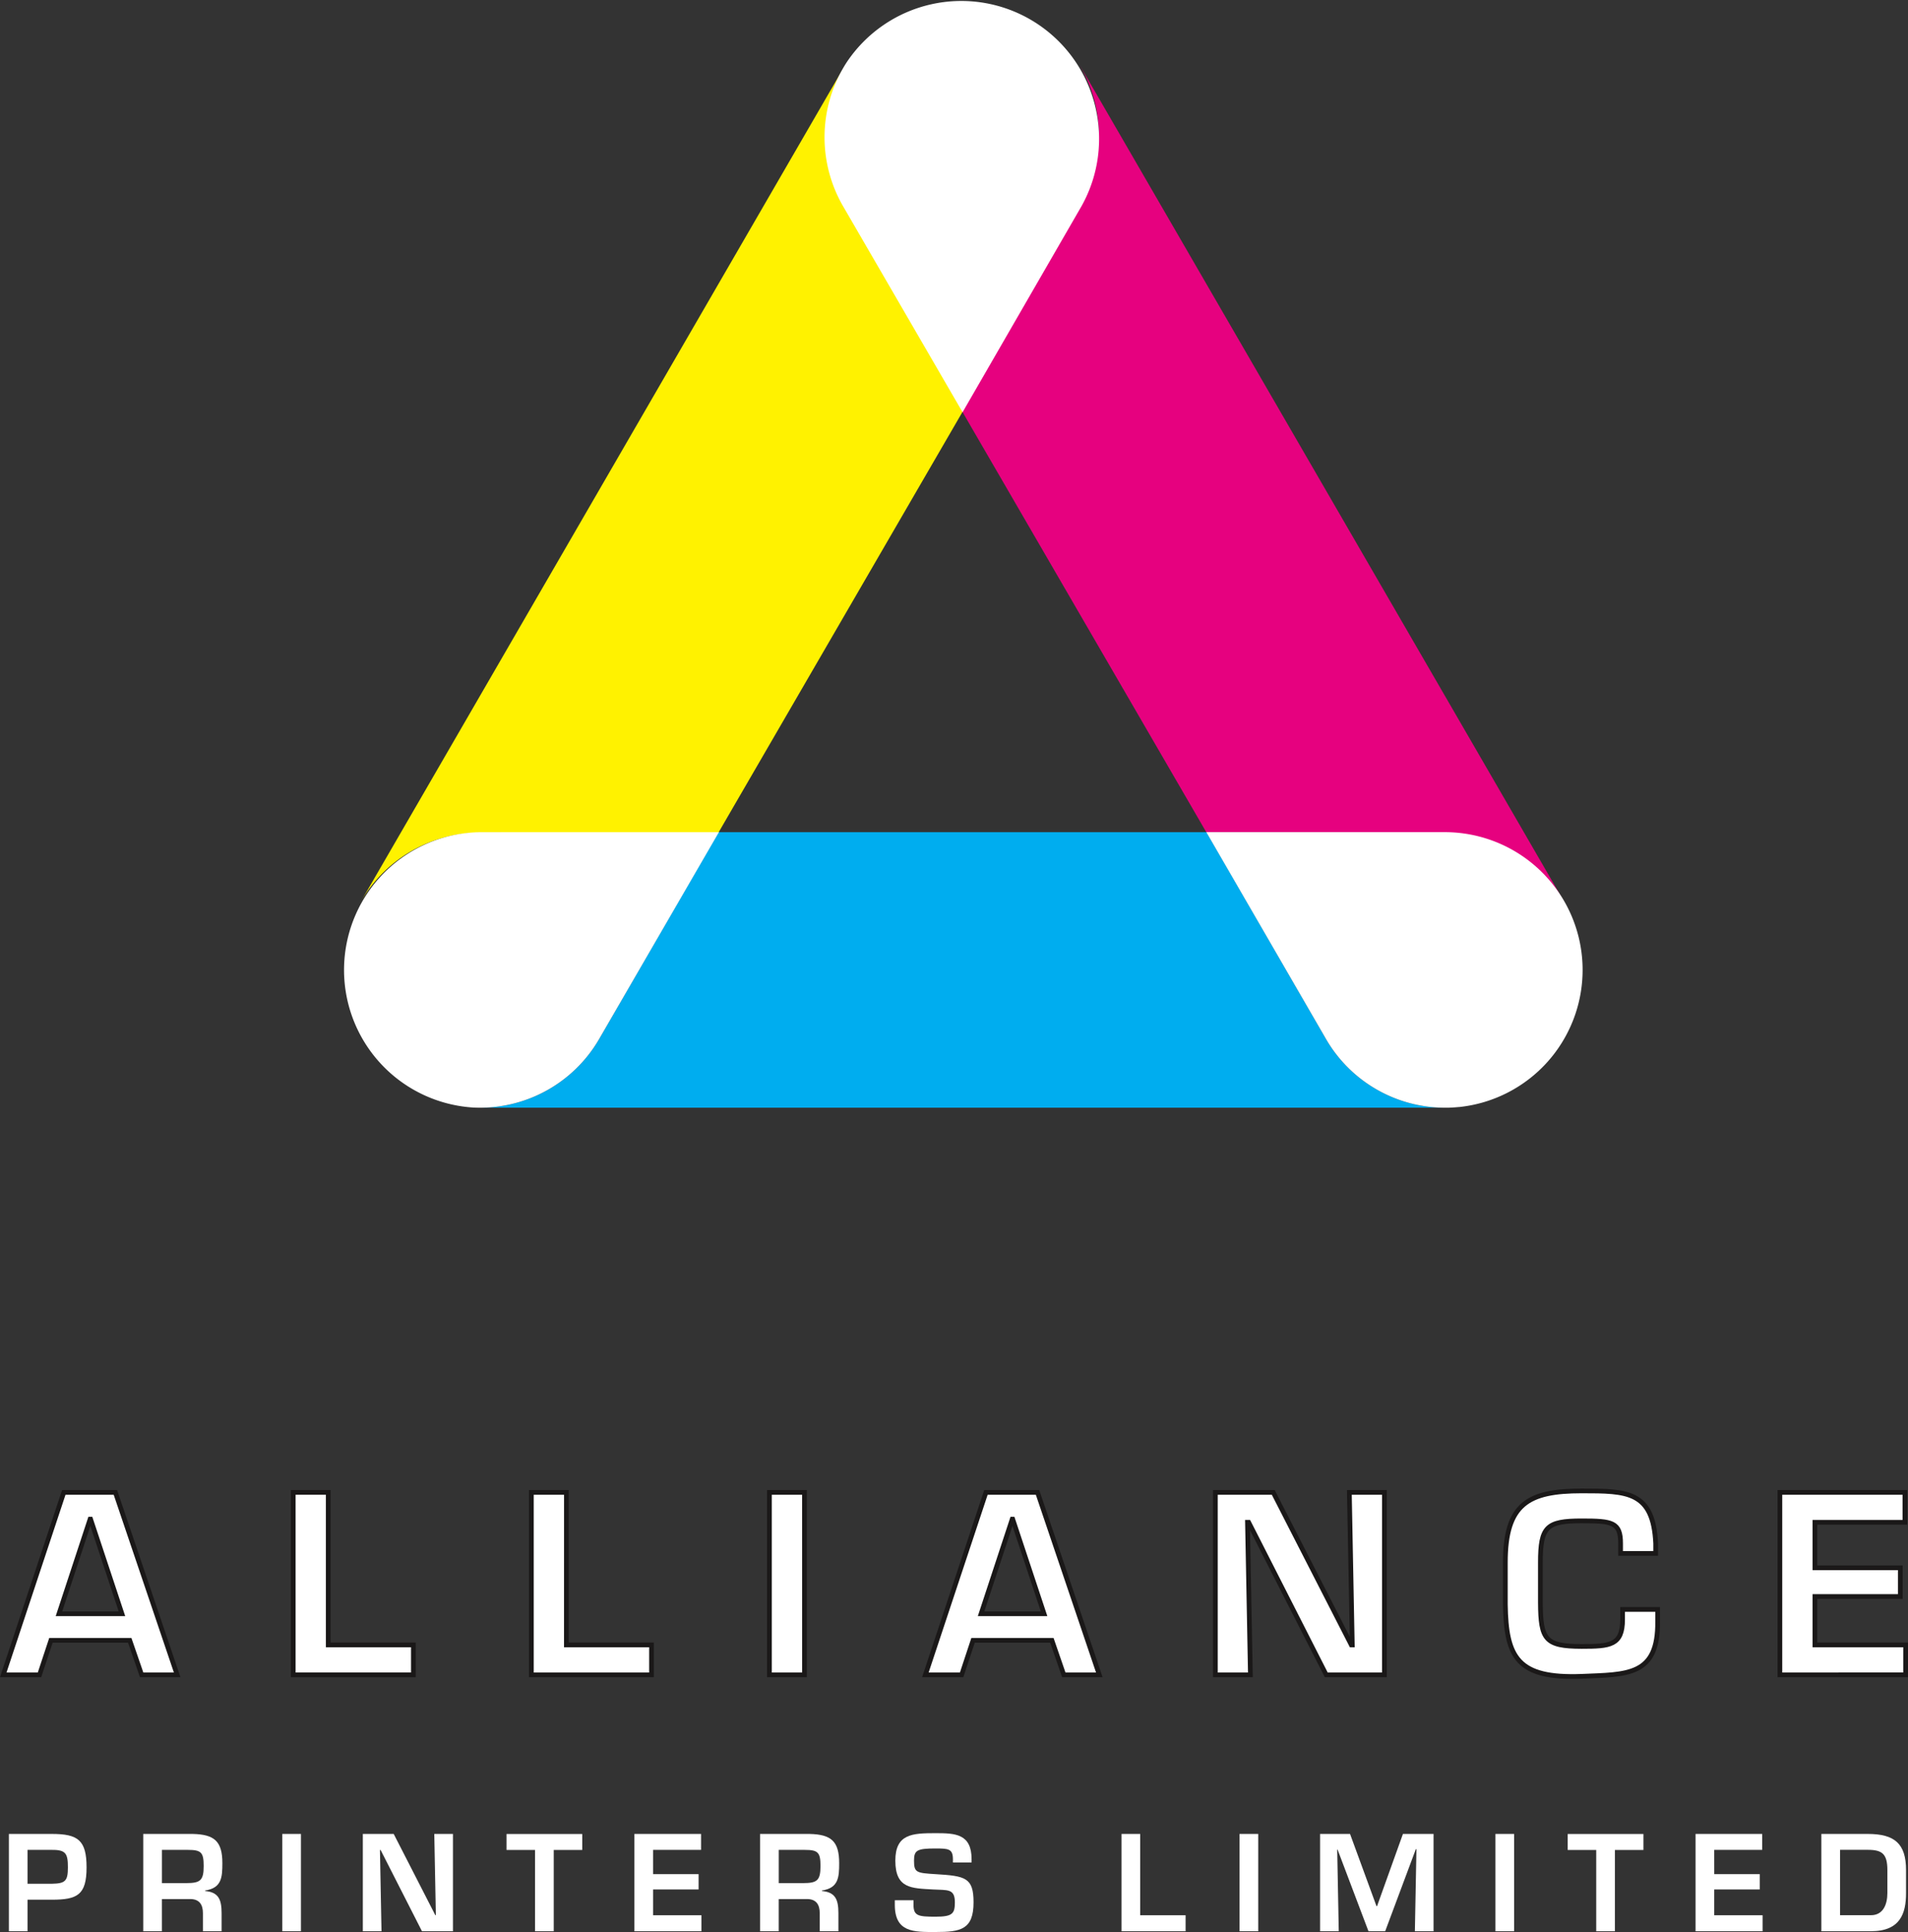
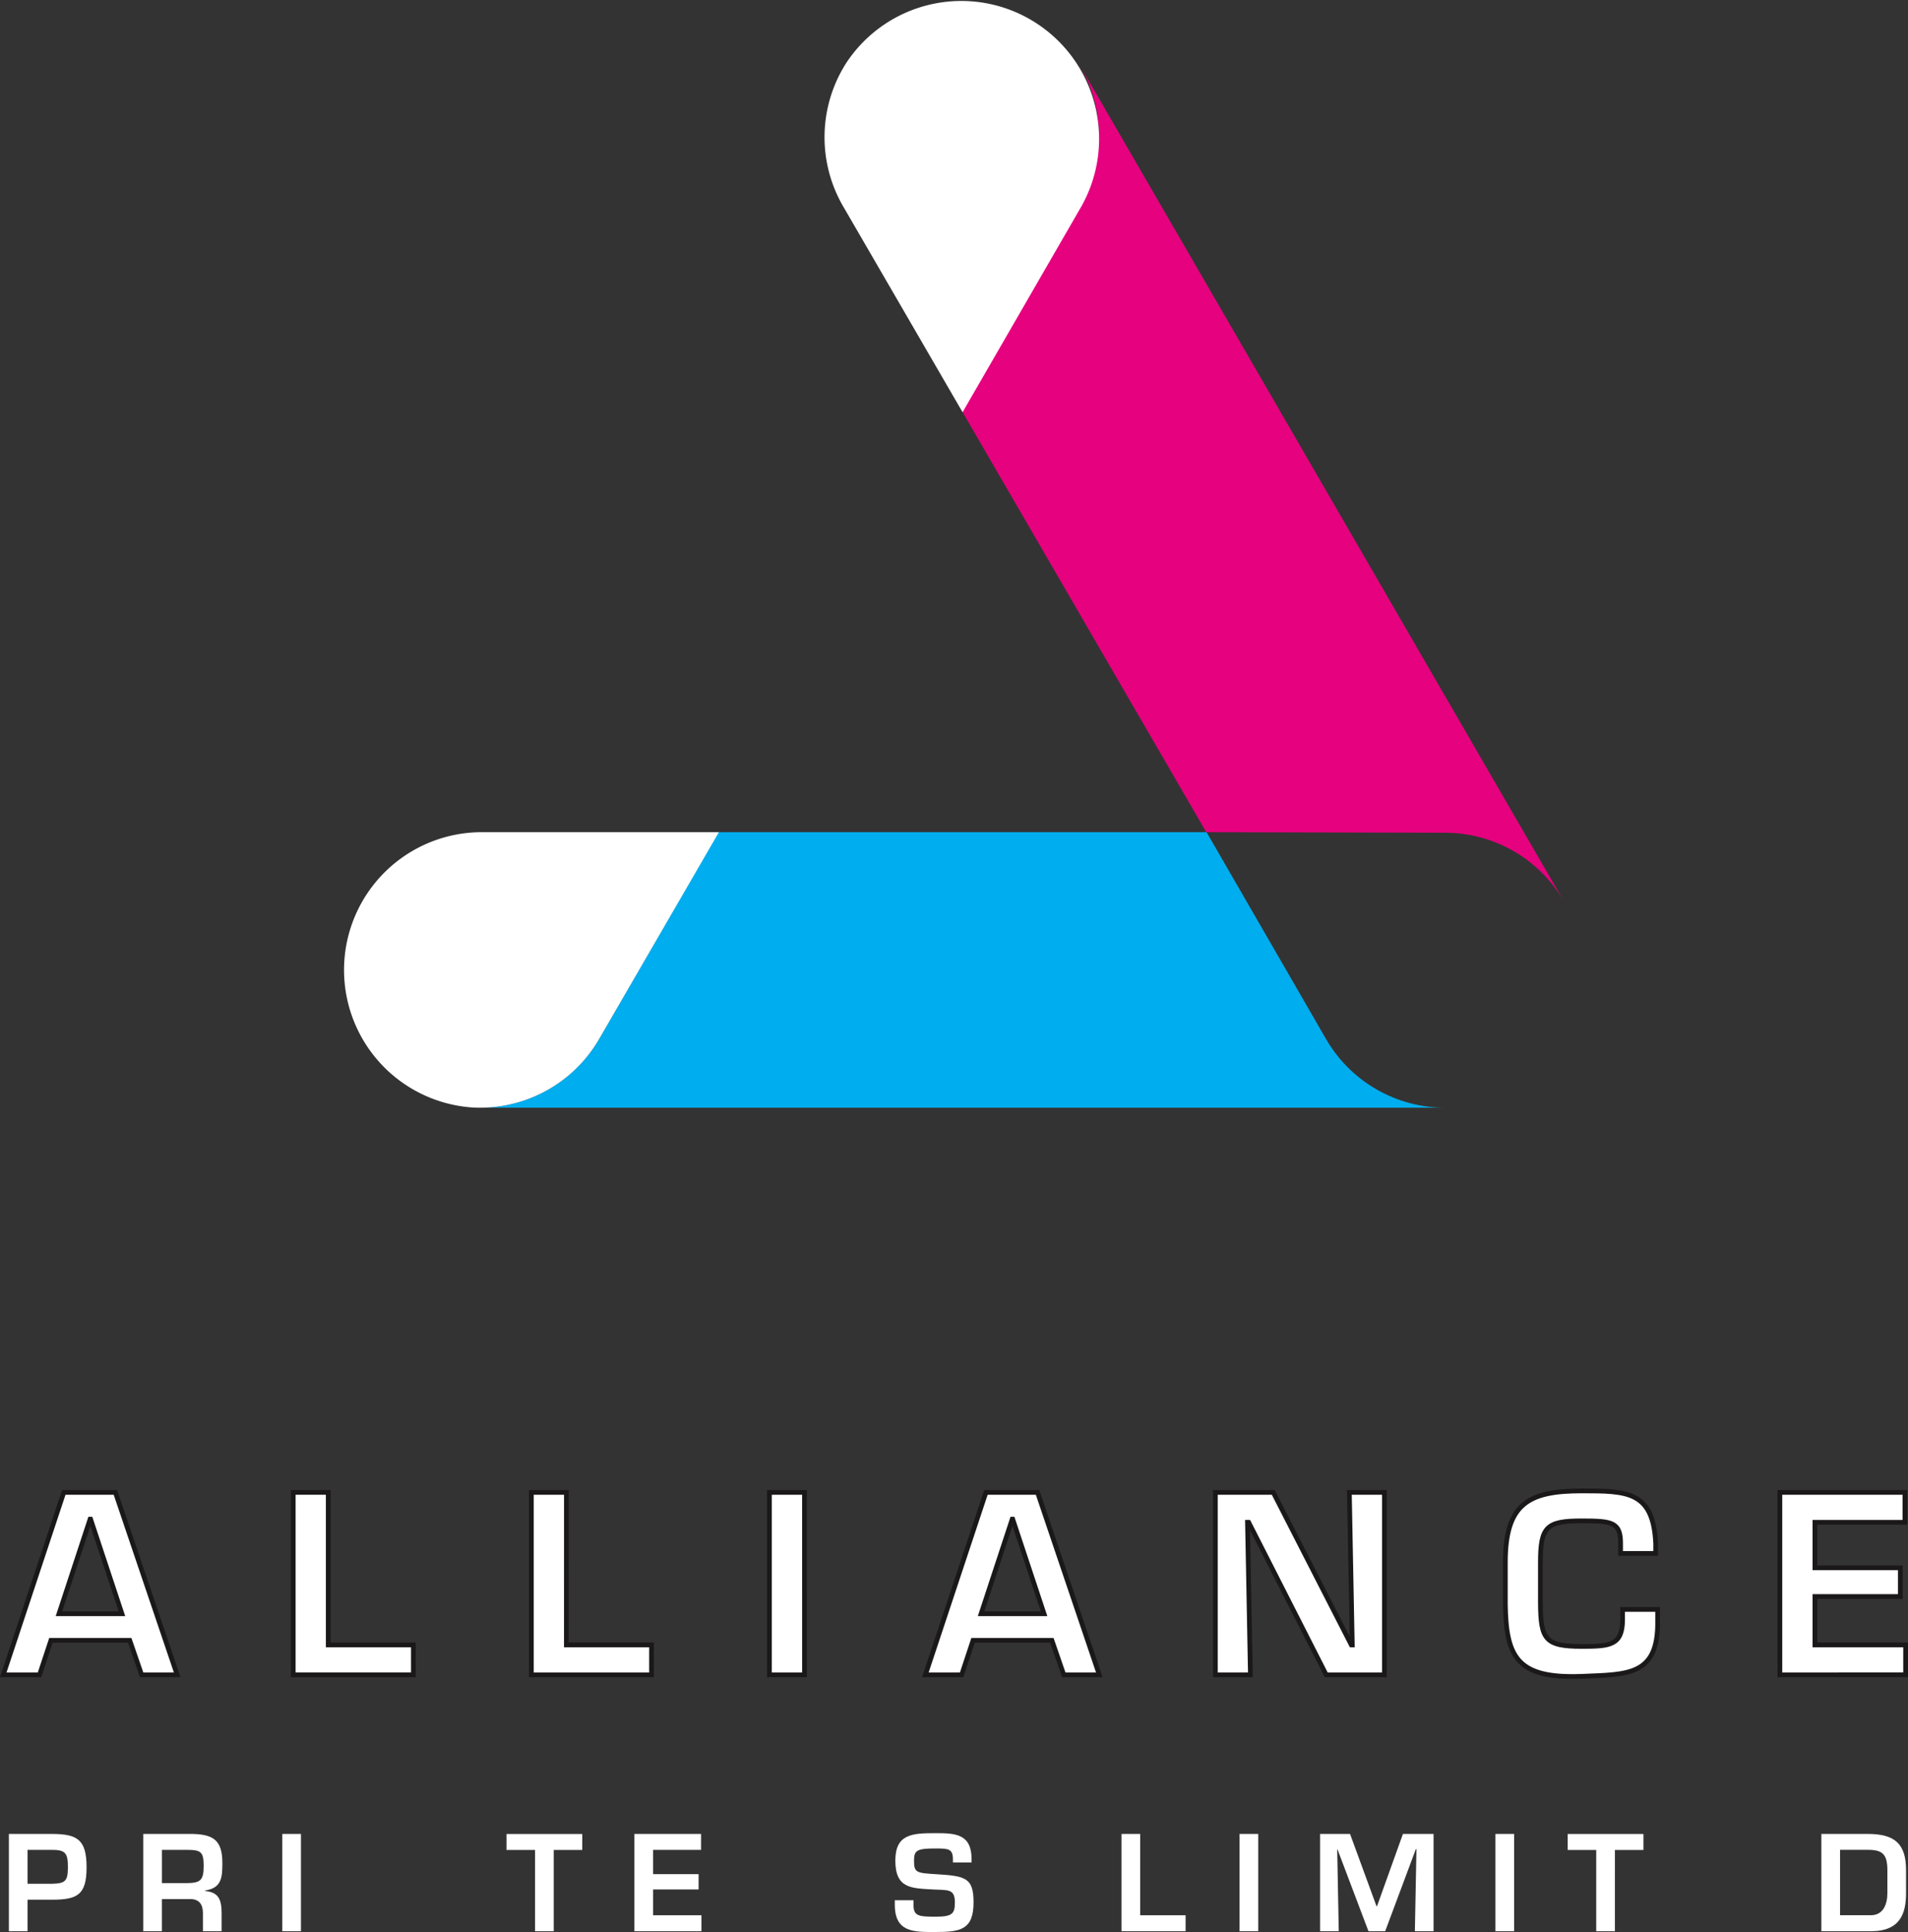
<svg xmlns="http://www.w3.org/2000/svg" width="162.008" height="164.018" viewBox="0 0 162.008 164.018">
  <rect x="0" y="0" width="162.008" height="164.018" fill="#333333" stroke="none" />
  <g id="Group_300" data-name="Group 300" transform="translate(-139.723 -2455.991)">
    <path id="Path_134" data-name="Path 134" d="M274.243,387.44l-10.136-17.546H222.667l-10.132,17.549a11.691,11.691,0,0,1-10.239,5.841c.055,0,.108,0,.163,0h81.879c.052,0,.1,0,.154,0A11.689,11.689,0,0,1,274.243,387.44Z" transform="translate(-21.934 2156.745)" fill="#00adef" />
-     <path id="Path_135" data-name="Path 135" d="M219.631,227.939l10.09,17.572-20.789,35.832-20.27-.032a11.653,11.653,0,0,0-10.138,5.979c.027-.048.051-.1.078-.143l41.037-70.876c.026-.045.054-.087.08-.131A11.691,11.691,0,0,0,219.631,227.939Z" transform="translate(-8.23 2245.375)" fill="#fff200" />
    <path id="Path_136" data-name="Path 136" d="M309.281,227.934l-10.09,17.573,20.744,35.752,20.315.048a11.653,11.653,0,0,1,10.137,5.978c-.026-.048-.051-.1-.078-.143l-41-70.792c-.026-.045-.108-.174-.135-.218A11.7,11.7,0,0,1,309.281,227.934Z" transform="translate(-77.788 2245.38)" fill="#e6017f" />
-     <path id="Path_137" data-name="Path 137" d="M380.131,381.588a11.7,11.7,0,0,0-11.7-11.7l-20.25,0,10.154,17.549a11.689,11.689,0,0,0,10.249,5.844c.125,0,.251,0,.376-.009l.144-.008c.168-.01.336-.022.5-.038l.037,0A11.7,11.7,0,0,0,380.131,381.588Z" transform="translate(-106.029 2156.748)" fill="#fff" />
    <path id="Path_138" data-name="Path 138" d="M196.837,387.443,207,369.894H186.761a11.7,11.7,0,0,0-.647,23.375l.089.005c.131.005.263.008.395.01A11.691,11.691,0,0,0,196.837,387.443Z" transform="translate(-6.235 2156.745)" fill="#fff" />
    <path id="Path_139" data-name="Path 139" d="M273.21,220.6l10.15,17.494,10.087-17.472a11.7,11.7,0,0,0-19.937-12.22l-.048.075c-.071.109-.139.223-.205.336A11.69,11.69,0,0,0,273.21,220.6Z" transform="translate(-61.905 2252.893)" fill="#fff" />
    <g id="Group_111" data-name="Group 111" transform="translate(140 2582.563)">
      <path id="Path_140" data-name="Path 140" d="M111.049,514.779l-.971,2.933H107l5.142-15.49h4.379l5.246,15.49h-3.016l-1.012-2.933Zm3.366-10.286h-.041l-2.644,8.035h5.349Z" transform="translate(-107.001 -502.098)" fill="#fff" stroke="#1a1818" stroke-width="0.4" />
      <path id="Path_141" data-name="Path 141" d="M168.1,515.171h7.229v2.541h-10.2v-15.49H168.1Z" transform="translate(-140.507 -502.098)" fill="#fff" stroke="#1a1818" stroke-width="0.4" />
      <path id="Path_142" data-name="Path 142" d="M215.837,515.171h7.229v2.541h-10.2v-15.49h2.974Z" transform="translate(-168.024 -502.098)" fill="#fff" stroke="#1a1818" stroke-width="0.4" />
      <path id="Path_143" data-name="Path 143" d="M263.576,517.712H260.6v-15.49h2.974Z" transform="translate(-195.543 -502.098)" fill="#fff" stroke="#1a1818" stroke-width="0.4" />
      <path id="Path_144" data-name="Path 144" d="M295.905,514.779l-.971,2.933h-3.078L297,502.222h4.379l5.246,15.49h-3.015l-1.012-2.933Zm3.366-10.286h-.041l-2.644,8.035h5.349Z" transform="translate(-213.56 -502.098)" fill="#fff" stroke="#1a1818" stroke-width="0.4" />
      <path id="Path_145" data-name="Path 145" d="M361.363,502.222h2.974v15.49H359.4l-6.588-12.95h-.1l.248,12.95h-2.974v-15.49H354.9l6.629,12.949h.083Z" transform="translate(-247.066 -502.098)" fill="#fff" stroke="#1a1818" stroke-width="0.4" />
      <path id="Path_146" data-name="Path 146" d="M417.9,507.237v-.847c0-1.8-.7-1.92-3.3-1.92-2.995,0-3.511.5-3.511,3.532v3.428c.021,3.1.393,3.7,3.511,3.7,2.4,0,3.469-.083,3.469-2.293v-.847h2.975V513c.061,4.668-2.6,4.5-6.444,4.668-5.453.206-6.423-1.59-6.486-6.114V508c0-4.957,1.921-6.072,6.486-6.072,3.862,0,6.072.02,6.278,4.461v.847Z" transform="translate(-280.572 -501.929)" fill="#fff" stroke="#1a1818" stroke-width="0.4" />
      <path id="Path_147" data-name="Path 147" d="M466.134,508.624h7.25v2.437h-7.25v4.11h7.7v2.541H463.16v-15.49h10.616v2.54h-7.642Z" transform="translate(-312.307 -502.098)" fill="#fff" stroke="#1a1818" stroke-width="0.4" />
    </g>
    <g id="Group_112" data-name="Group 112" transform="translate(140.477 2611.617)">
      <path id="Path_148" data-name="Path 148" d="M108.125,570.681h3.656c2.214,0,2.94.529,2.94,2.841,0,2.334-.781,2.742-2.94,2.742h-2.07v2.676h-1.586Zm3.656,4.229c1.135-.022,1.355-.232,1.355-1.388s-.166-1.5-1.355-1.487h-2.07v2.874Z" transform="translate(-108.125 -570.615)" fill="#fff" />
      <path id="Path_149" data-name="Path 149" d="M136.647,576.209v2.732h-1.586v-8.259h4.218c1.806.044,2.5.605,2.5,2.477,0,1.223-.066,2.114-1.465,2.324v.044c1.124.1,1.4.7,1.4,1.872v1.542h-1.586V577.4c0-.694-.286-1.178-1.046-1.19Zm2.092-1.355c1.167,0,1.454-.231,1.454-1.442,0-1.167-.209-1.377-1.344-1.377h-2.2v2.819Z" transform="translate(-123.652 -570.615)" fill="#fff" />
      <path id="Path_150" data-name="Path 150" d="M164.518,578.94h-1.586v-8.259h1.586Z" transform="translate(-139.718 -570.615)" fill="#fff" />
-       <path id="Path_151" data-name="Path 151" d="M185.146,570.681h1.586v8.259H184.1l-3.513-6.9h-.055l.132,6.9h-1.586v-8.259H181.7l3.535,6.9h.044Z" transform="translate(-149.025 -570.615)" fill="#fff" />
      <path id="Path_152" data-name="Path 152" d="M211.894,578.94h-1.586v-6.9h-2.423v-1.354h6.431v1.354h-2.422Z" transform="translate(-165.631 -570.615)" fill="#fff" />
      <path id="Path_153" data-name="Path 153" d="M235.108,574.094h3.865v1.3h-3.865v2.191h4.107v1.355h-5.693v-8.259h5.66v1.354h-4.074Z" transform="translate(-180.409 -570.615)" fill="#fff" />
-       <path id="Path_154" data-name="Path 154" d="M260.3,576.209v2.732h-1.586v-8.259h4.218c1.806.044,2.5.605,2.5,2.477,0,1.223-.066,2.114-1.465,2.324v.044c1.123.1,1.4.7,1.4,1.872v1.542h-1.586V577.4c0-.694-.286-1.178-1.046-1.19Zm2.092-1.355c1.167,0,1.454-.231,1.454-1.442,0-1.167-.209-1.377-1.344-1.377h-2.2v2.819Z" transform="translate(-194.932 -570.615)" fill="#fff" />
      <path id="Path_155" data-name="Path 155" d="M287.315,576.218v.385c0,.947.407,1.013,1.872,1.013,1.443,0,1.641-.264,1.641-1.222,0-1.178-.628-1.024-1.861-1.09-1.784-.11-3.194-.044-3.194-2.445,0-2.269,1.431-2.335,3.414-2.335,1.685,0,3.061.055,3.061,2.224v.264h-1.586v-.264c0-.892-.363-.925-1.475-.925-1.575,0-1.828.154-1.828,1.035,0,1.013.209,1.046,1.817,1.145,2.544.154,3.238.287,3.238,2.39,0,2.323-1.1,2.522-3.227,2.522-1.828,0-3.458.055-3.458-2.313v-.385Z" transform="translate(-210.504 -570.524)" fill="#fff" />
      <path id="Path_156" data-name="Path 156" d="M332.762,577.585h3.854v1.355h-5.44v-8.259h1.586Z" transform="translate(-236.701 -570.615)" fill="#fff" />
      <path id="Path_157" data-name="Path 157" d="M356.421,578.94h-1.586v-8.259h1.586Z" transform="translate(-250.339 -570.615)" fill="#fff" />
      <path id="Path_158" data-name="Path 158" d="M376.509,578.94h-1.42l-2.621-6.927h-.033l.132,6.927h-1.586v-8.259h2.544l2.247,6.134h.044l2.2-6.134h2.6v8.259h-1.586l.133-6.96h-.055Z" transform="translate(-259.647 -570.615)" fill="#fff" />
      <path id="Path_159" data-name="Path 159" d="M407.719,578.94h-1.586v-8.259h1.586Z" transform="translate(-279.91 -570.615)" fill="#fff" />
      <path id="Path_160" data-name="Path 160" d="M424.623,578.94h-1.585v-6.9h-2.423v-1.354h6.432v1.354h-2.423Z" transform="translate(-288.257 -570.615)" fill="#fff" />
-       <path id="Path_161" data-name="Path 161" d="M447.836,574.094H451.7v1.3h-3.865v2.191h4.108v1.355H446.25v-8.259h5.66v1.354h-4.075Z" transform="translate(-303.035 -570.615)" fill="#fff" />
      <path id="Path_162" data-name="Path 162" d="M471.47,570.681h3.942c2.28,0,3.249.826,3.249,3.072v1.95c0,1.718-.484,3.238-2.984,3.238H471.47Zm4.206,6.9c1.069,0,1.4-.958,1.4-1.883v-1.95c0-1.377-.451-1.718-1.663-1.718h-2.356v5.55Z" transform="translate(-317.573 -570.615)" fill="#fff" />
    </g>
  </g>
</svg>